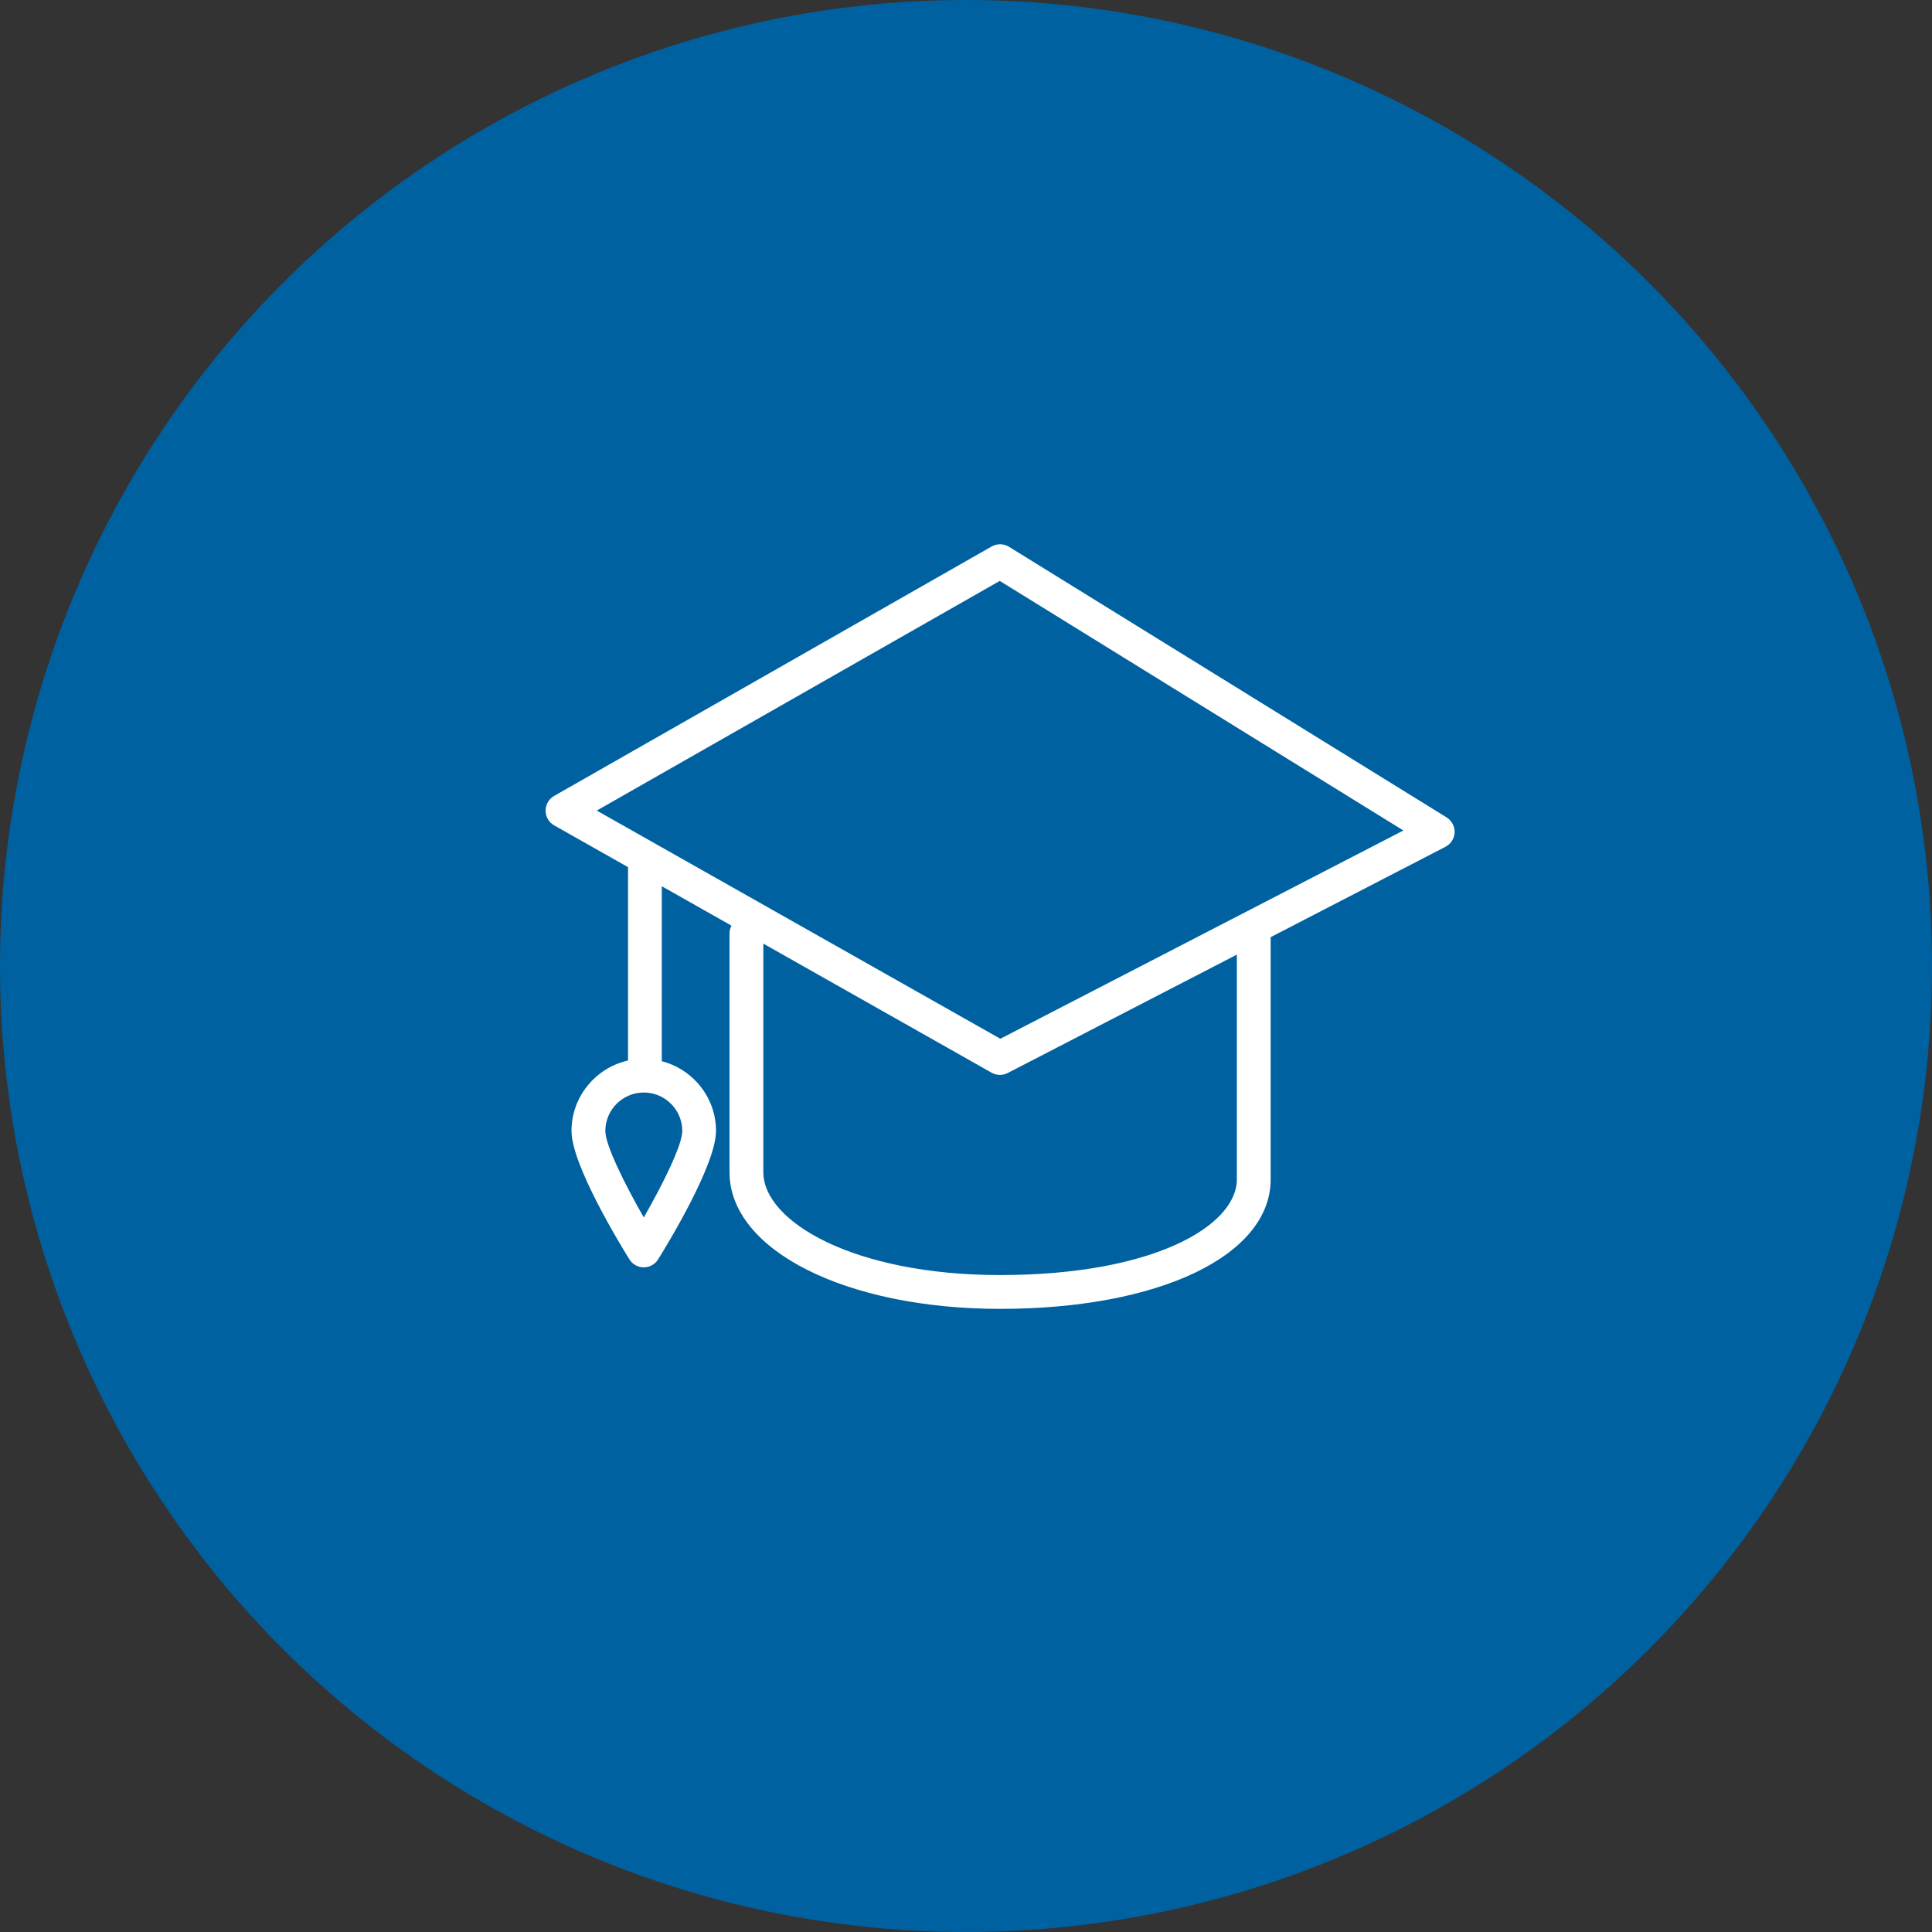
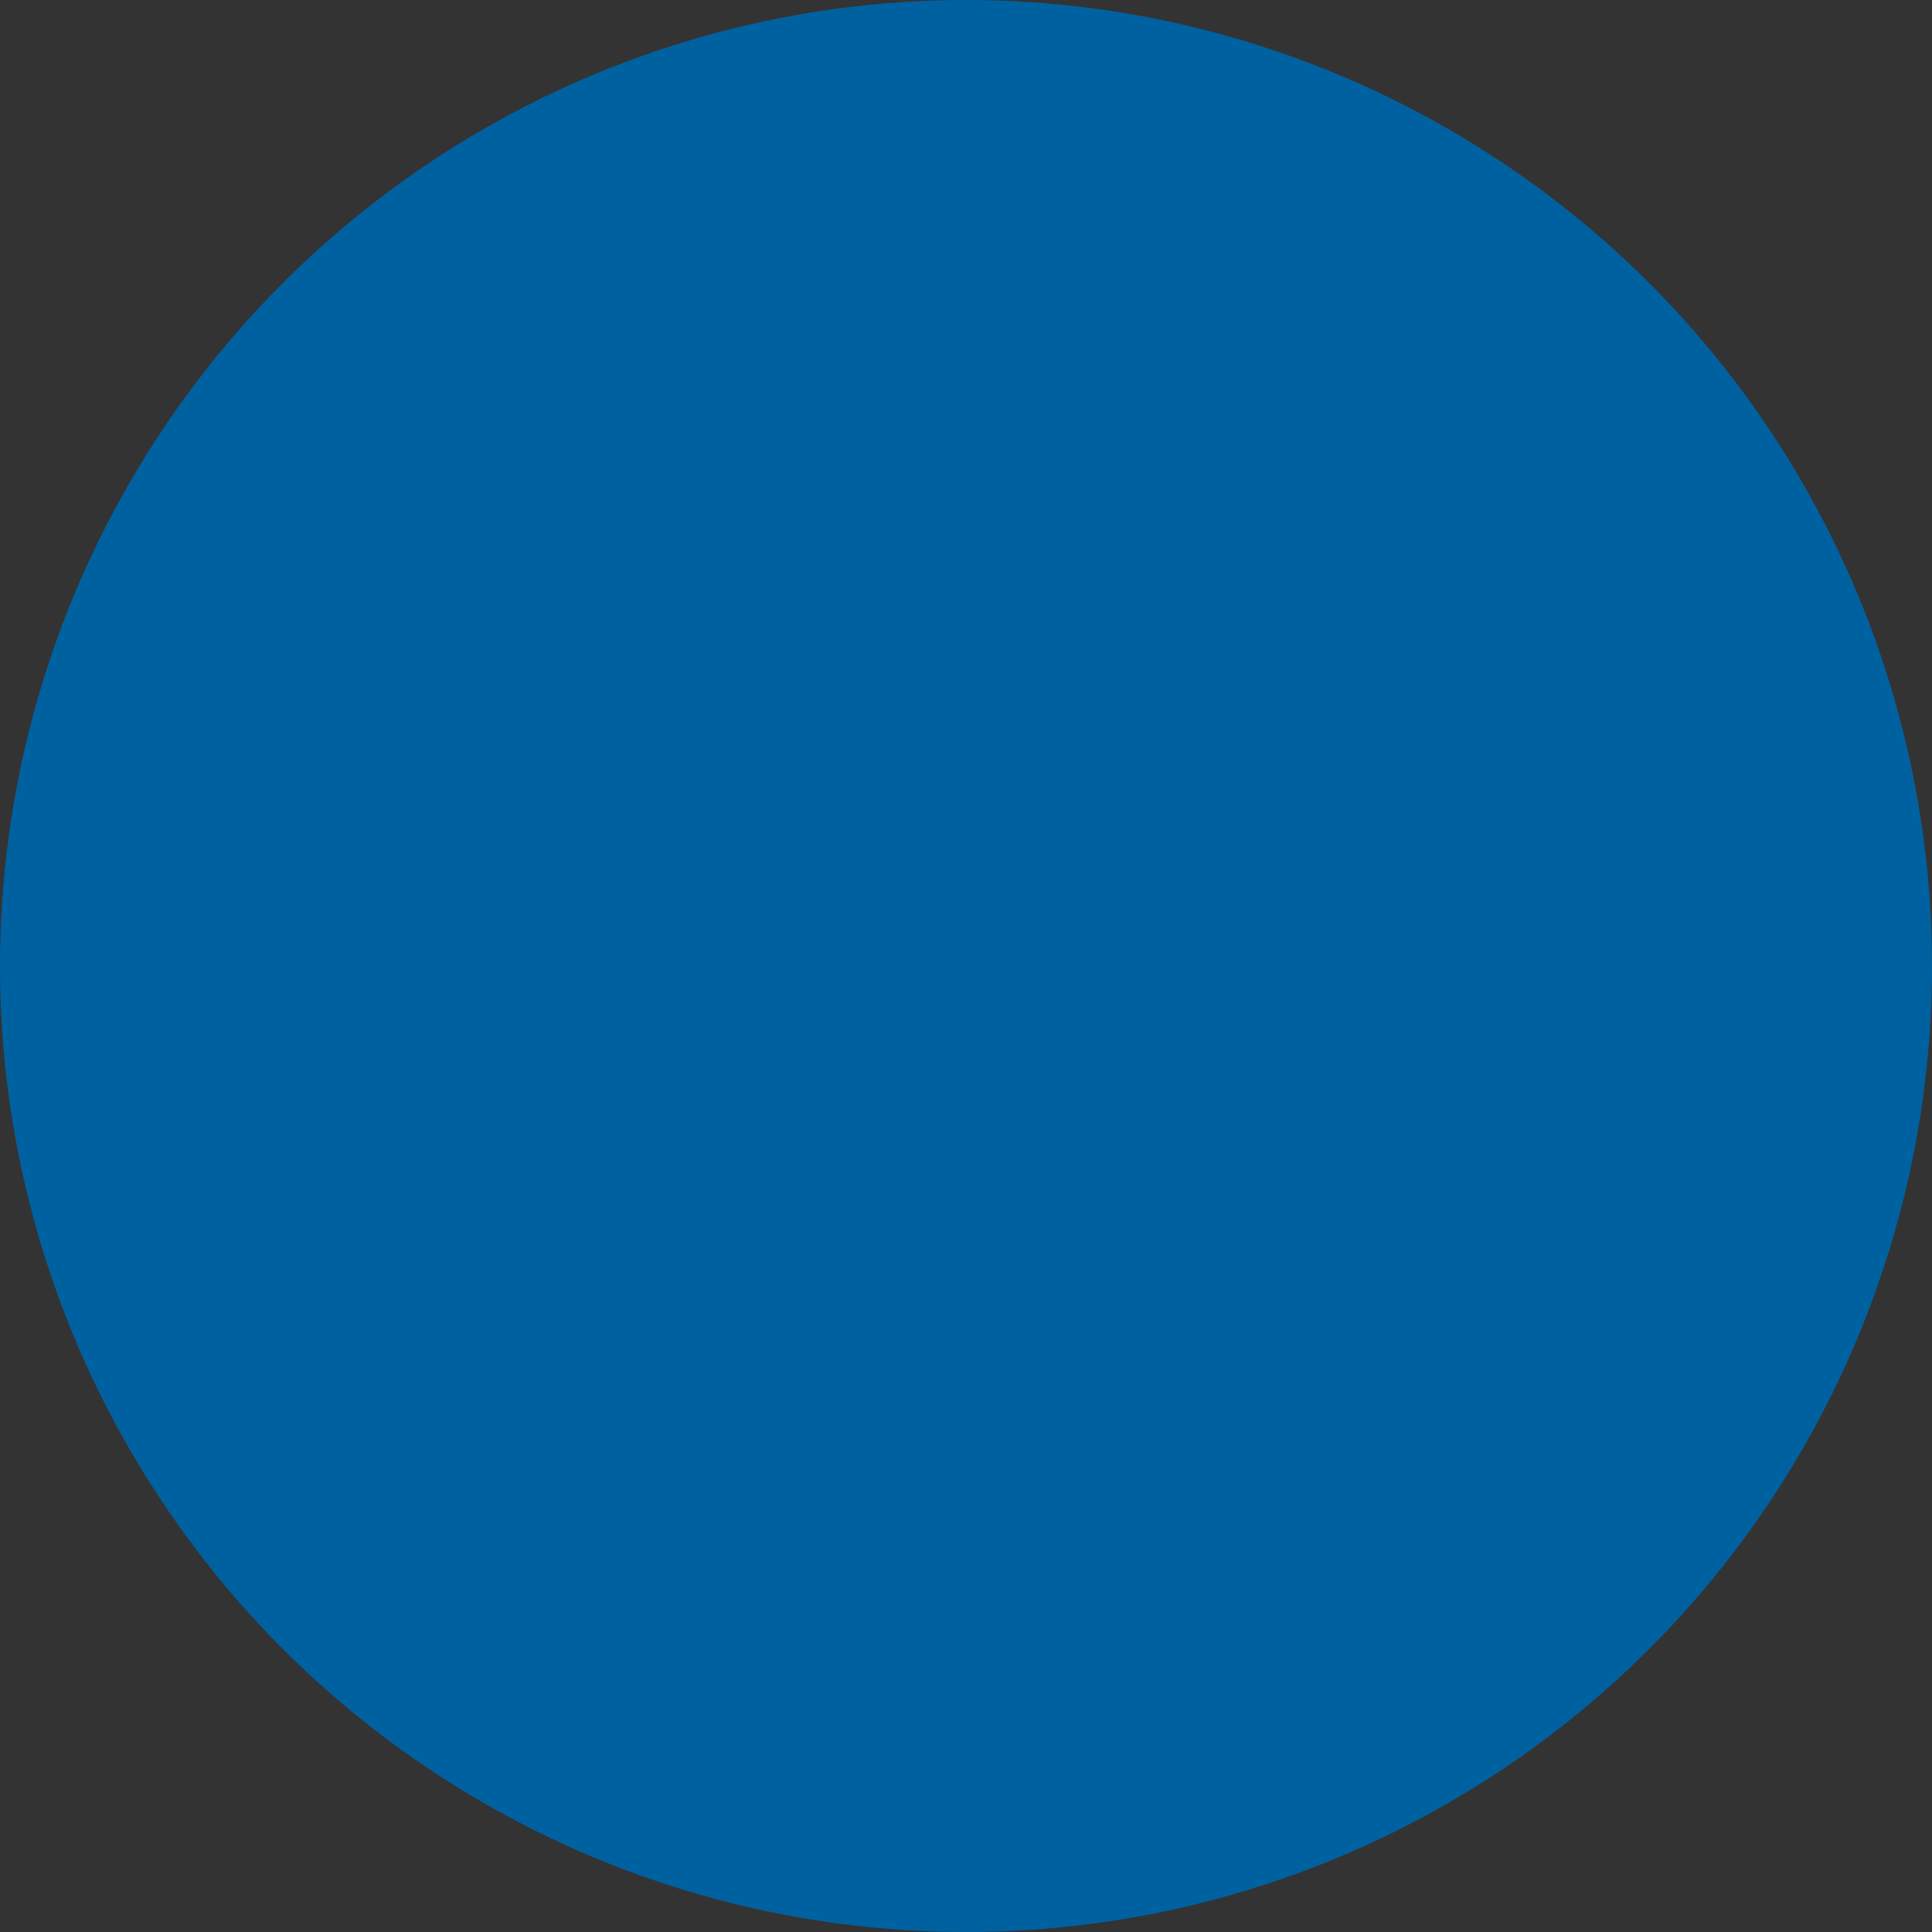
<svg xmlns="http://www.w3.org/2000/svg" width="170" height="170" viewBox="0 0 170 170">
  <rect x="0" y="0" width="170" height="170" fill="#333333" stroke="none" />
  <g fill="none" fill-rule="evenodd">
    <circle cx="85" cy="85" r="85" fill="#0061A1" />
-     <path fill="#FFF" fill-rule="nonzero" d="M79.279,24.031 L40.774,0.221 C40.313,-0.065 39.725,-0.073 39.252,0.195 L0.751,22.145 C0.286,22.409 6.1817218e-13,22.903 6.1817218e-13,23.443 C6.1817218e-13,23.979 0.29,24.473 0.755,24.734 L7.254,28.41 L7.254,45.426 C4.416,46.062 2.28,48.595 2.28,51.624 C2.28,54.592 6.529,61.557 7.377,62.926 C7.649,63.361 8.125,63.625 8.638,63.625 C9.152,63.625 9.628,63.361 9.899,62.926 C10.751,61.56 14.996,54.592 14.996,51.624 C14.996,48.666 12.958,46.196 10.223,45.485 L10.227,30.091 L16.358,33.558 C16.257,33.759 16.183,33.982 16.183,34.228 L16.183,55.247 C16.183,62.107 26.417,67.278 39.993,67.278 C54.011,67.278 63.802,62.587 63.802,55.872 L63.802,34.57 L79.181,26.62 C79.657,26.374 79.966,25.89 79.989,25.355 C80.003,24.819 79.735,24.313 79.278,24.03 L79.279,24.031 Z M12.028,51.628 C12.028,52.867 10.313,56.315 8.643,59.236 C6.969,56.319 5.257,52.867 5.257,51.628 C5.257,49.76 6.775,48.242 8.643,48.242 C10.51,48.239 12.028,49.76 12.028,51.628 Z M60.827,55.873 C60.827,59.957 53.527,64.303 39.993,64.303 C27.125,64.303 19.16,59.604 19.16,55.248 L19.16,35.14 L39.253,46.502 C39.48,46.628 39.733,46.692 39.986,46.692 C40.22,46.692 40.455,46.636 40.667,46.524 L60.827,36.107 L60.827,55.873 Z M40.015,43.511 L4.502,23.433 L39.963,3.224 L75.48,25.185 L40.015,43.511 Z" transform="translate(48.007 47.891)" />
  </g>
</svg>